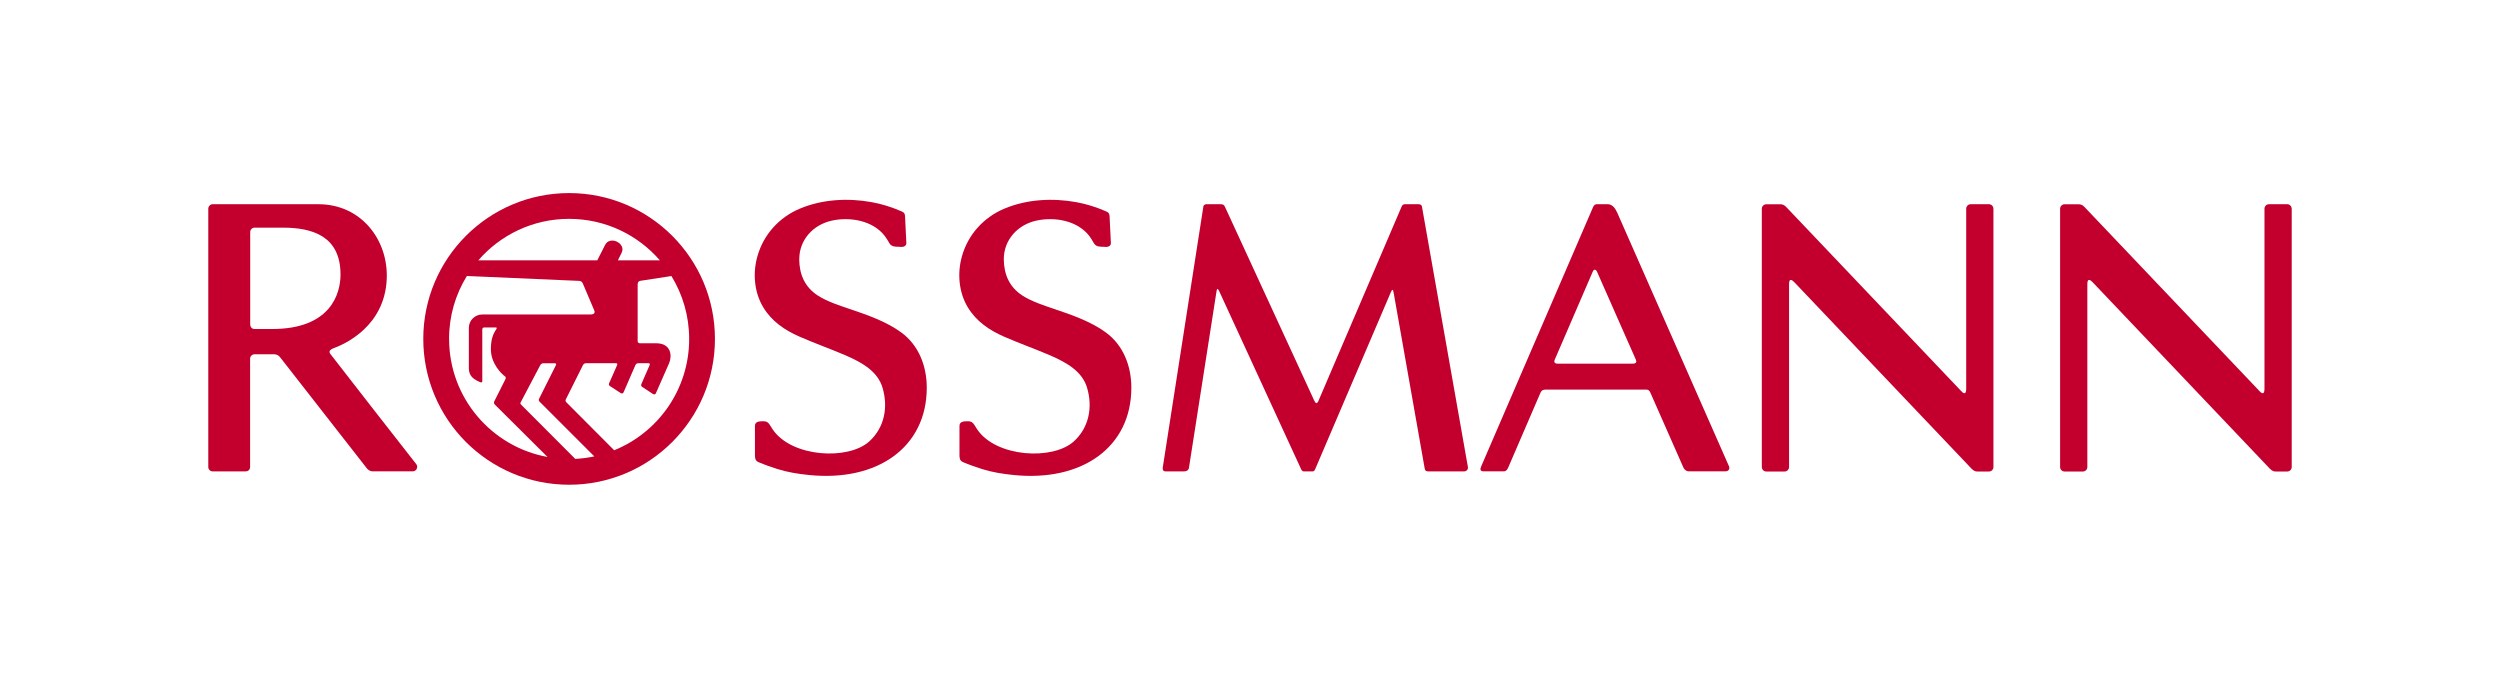
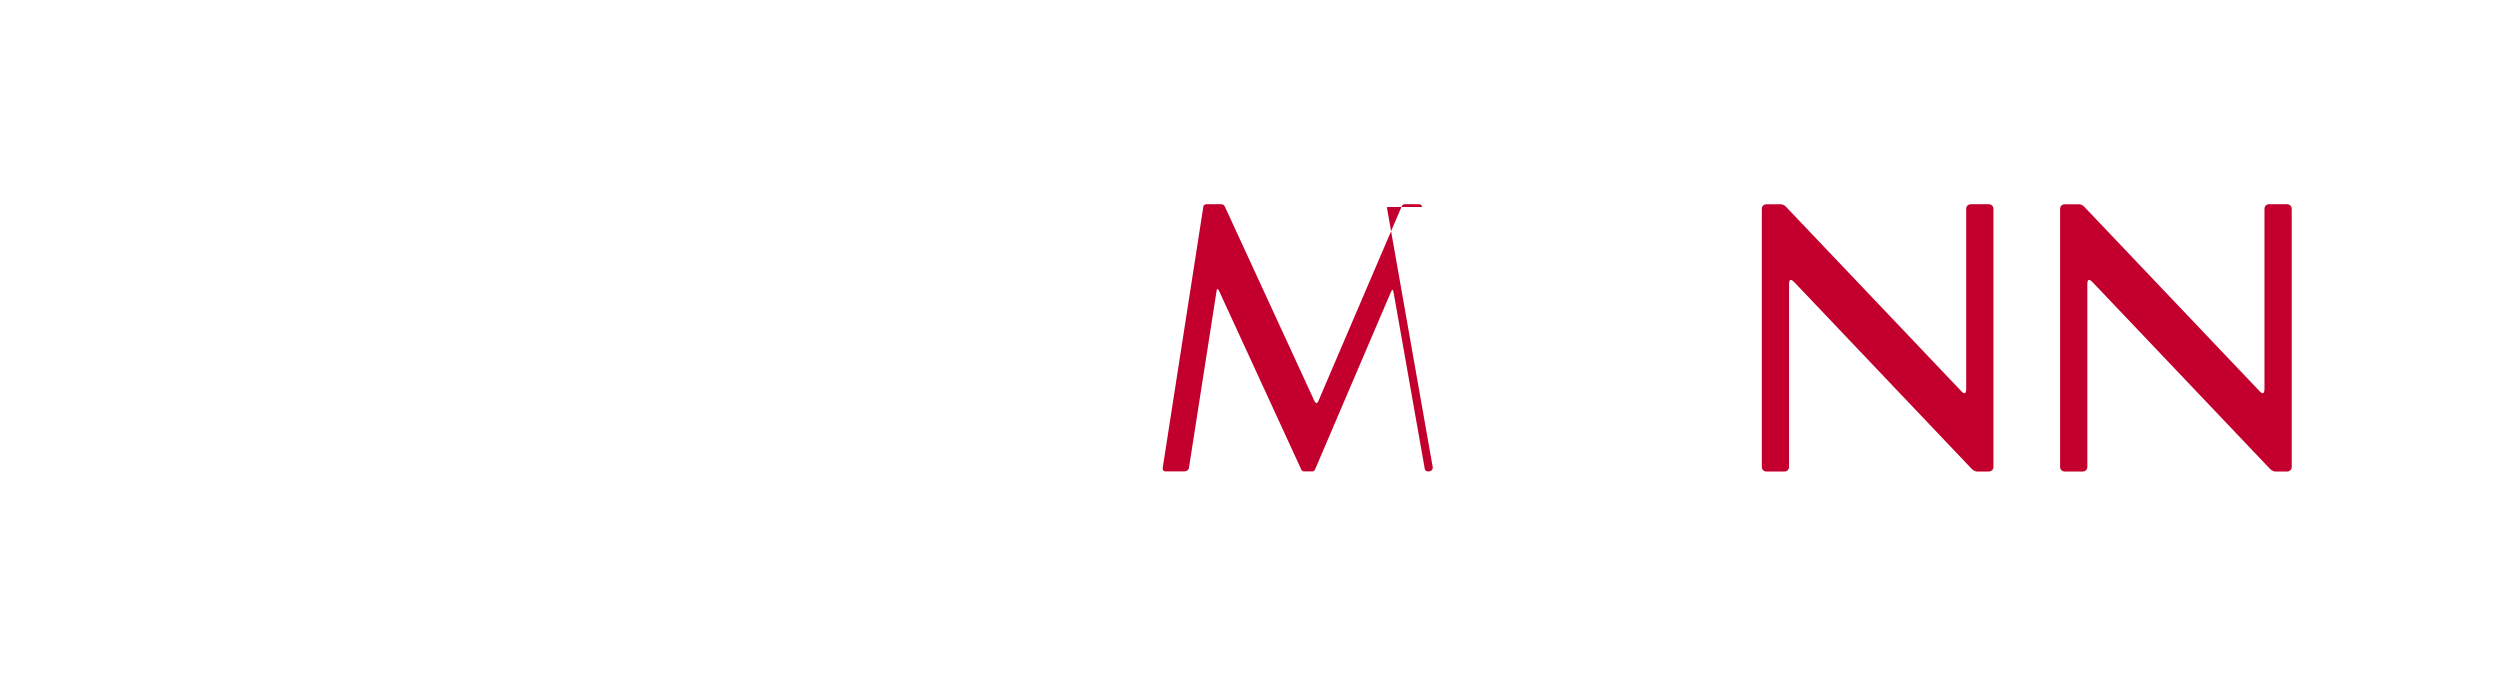
<svg xmlns="http://www.w3.org/2000/svg" id="ROSSMANN_Unternehmenslogo" data-name="ROSSMANN Unternehmenslogo" viewBox="0 0 480 130">
  <defs>
    <style>
      .cls-1 {
        fill: #c3002d;
      }
    </style>
  </defs>
-   <path class="cls-1" d="m273.04,39.74c-.08-.45-.38-.53-.69-.53h-2.62c-.19,0-.44.08-.59.39-.15.31-15.72,36.75-16,37.37-.28.62-.54.54-.84-.13-.16-.35-16.96-36.84-17.13-37.18-.17-.34-.4-.45-.73-.45h-2.81c-.14,0-.51.06-.58.42-.07.37-7.77,49.91-7.8,50.13-.03.21-.07.75.57.75h3.5c.5,0,.89-.23.96-.7.09-.6,5.25-33.61,5.29-33.87.08-.58.24-.61.5-.07.14.3,15.66,34.04,15.78,34.29.12.25.33.35.47.35h1.73c.15,0,.33-.13.45-.4.12-.27,14.32-33.48,14.56-34.05.25-.56.39-.56.51.09.06.32,5.9,33.43,5.98,33.85.07.42.33.51.77.51h6.76c.5,0,.84-.42.76-.83-.21-1.16-8.74-49.57-8.81-49.93Z" />
-   <path class="cls-1" d="m314.09,69.09c.16.36.12.73-.6.73h-14.43c-.57,0-.76-.28-.53-.81.18-.43,7.05-16.31,7.28-16.86.23-.54.62-.43.81,0,.28.63,7.32,16.6,7.48,16.94Zm-3.63-28.35c-.59-1.31-1.29-1.53-1.82-1.53h-2.08c-.21,0-.5.11-.68.53-.19.42-21.16,49.06-21.48,49.78-.25.57-.25.98.49.98h3.79c.35,0,.63-.12.88-.69.3-.68,5.99-13.89,6.21-14.4.28-.67.85-.61,1.24-.61h18.8c.36,0,.79-.08,1.07.61,0,0,6.17,13.96,6.34,14.37.18.42.61.71.97.71h7.12c.61,0,.86-.51.66-.96-.15-.33-20.99-47.65-21.51-48.81Z" />
-   <path class="cls-1" d="m192.73,49.77c0-3.74,2.67-6.62,6.25-7.41,3.5-.77,7.88-.02,10.16,2.94.31.4.6.9.88,1.38.19.33.52.64,1.21.68.17,0,.86.04,1.22.05.36,0,.87-.23.84-.75-.05-1.02-.23-4.56-.25-5.12-.04-.7-.33-.81-.75-.99-1.82-.79-3.72-1.39-5.67-1.74-4.56-.82-9.45-.56-13.76,1.24-3.98,1.67-6.98,4.96-8.16,9.13-.92,3.22-.64,6.89,1.11,9.81,1.63,2.71,4.11,4.39,6.93,5.63,2.87,1.26,5.84,2.31,8.72,3.54,3.57,1.52,6.36,3.26,7.26,6.29,1.09,3.68.42,7.61-2.56,10.31-4.04,3.65-14.9,3.06-18.54-2.32-.66-.98-.78-1.58-1.82-1.56-.66.01-1.58,0-1.58.89,0,.52,0,4.24,0,5.57,0,.61.04,1.11.69,1.39,1.14.49,2.43.94,3.63,1.32,1.95.62,3.93.93,5.96,1.14,13.18,1.38,22.72-5.27,22.72-16.76,0-4.09-1.51-8.14-4.91-10.61-2.91-2.12-6.58-3.38-9.96-4.52-1.95-.66-4.29-1.42-6.04-2.55-2.48-1.61-3.55-4-3.58-6.96" />
+   <path class="cls-1" d="m273.04,39.74c-.08-.45-.38-.53-.69-.53h-2.62c-.19,0-.44.08-.59.39-.15.31-15.72,36.75-16,37.37-.28.62-.54.54-.84-.13-.16-.35-16.96-36.84-17.13-37.18-.17-.34-.4-.45-.73-.45h-2.81c-.14,0-.51.06-.58.42-.07.37-7.77,49.91-7.8,50.13-.03.21-.07.75.57.75h3.5c.5,0,.89-.23.96-.7.09-.6,5.25-33.61,5.29-33.87.08-.58.24-.61.5-.07.14.3,15.66,34.04,15.78,34.29.12.25.33.35.47.35h1.73c.15,0,.33-.13.45-.4.12-.27,14.32-33.48,14.56-34.05.25-.56.39-.56.51.09.06.32,5.9,33.43,5.98,33.85.07.42.33.51.77.51c.5,0,.84-.42.76-.83-.21-1.16-8.74-49.57-8.81-49.93Z" />
  <path class="cls-1" d="m440,40.07c0-.47-.38-.86-.85-.86h-3.51c-.47,0-.86.38-.86.86v34.55c0,.91-.29,1.16-.88.55-1.89-1.97-32.23-33.91-33.71-35.46-.42-.44-.77-.49-1.18-.49-.49,0-2.61,0-2.61,0-.48,0-.86.38-.86.86v49.59c0,.47.38.86.86.86h3.51c.47,0,.86-.38.86-.86v-35.12c0-1.41.76-.63,1.14-.23,2.23,2.35,30.47,32.06,33.9,35.67.5.53.92.54,1.12.54.27,0,2.22,0,2.22,0,.47,0,.86-.38.86-.86v-49.59Z" />
-   <path class="cls-1" d="m79.94,89.14c-.85-1.07-15.68-20.06-16.48-21.14-.36-.48-.25-.84.71-1.19,2.13-.79,9.66-4.21,10.08-13.17.36-7.55-4.9-14.43-13.11-14.43h-20.29c-.51,0-.86.42-.86.86v49.59c0,.48.39.85.85.85s5.84,0,6.3,0,.88-.29.88-.86v-20.79c0-.45.38-.84.86-.84h3.67c.28,0,.81,0,1.31.68.51.67,16.62,21.28,16.62,21.28.41.41.73.52,1.09.52h7.68c.69,0,1.11-.82.68-1.37Zm-27.71-25.97h-3.39c-.48,0-.8-.43-.8-.86v-17.76c0-.44.36-.84.84-.84h5.44c5.68,0,11.06,1.64,11.06,9,0,3.71-1.92,10.47-13.14,10.46Z" />
-   <path class="cls-1" d="m153.46,49.77c0-3.74,2.67-6.62,6.25-7.41,3.5-.77,7.88-.02,10.16,2.94.31.4.6.9.88,1.38.19.33.52.64,1.21.68.17,0,.86.04,1.22.05.36,0,.87-.23.84-.75-.05-1.02-.23-4.56-.25-5.12-.04-.7-.33-.81-.75-.99-1.82-.79-3.72-1.39-5.67-1.74-4.56-.82-9.45-.56-13.76,1.24-3.98,1.67-6.98,4.96-8.16,9.13-.92,3.22-.65,6.89,1.11,9.81,1.63,2.71,4.11,4.39,6.93,5.63,2.87,1.26,5.84,2.31,8.72,3.54,3.57,1.52,6.36,3.26,7.26,6.29,1.09,3.68.42,7.61-2.56,10.31-4.04,3.65-14.9,3.06-18.54-2.32-.66-.98-.78-1.58-1.82-1.56-.66.01-1.58,0-1.58.89,0,.52,0,4.24,0,5.57,0,.61.04,1.11.68,1.39,1.14.49,2.43.94,3.63,1.32,1.95.62,3.93.93,5.96,1.14,13.18,1.38,22.72-5.27,22.72-16.76,0-4.09-1.51-8.14-4.91-10.61-2.91-2.12-6.58-3.38-9.96-4.52-1.95-.66-4.29-1.42-6.04-2.55-2.48-1.61-3.55-4-3.58-6.96" />
-   <path class="cls-1" d="m109.27,37.07c-15.46,0-28,12.53-28,28s12.53,28,28,28,28-12.54,28-28-12.54-28-28-28Zm0,4.95c6.96,0,13.2,3.09,17.42,7.96h-8.05l.74-1.51c.82-1.78-2.33-3.33-3.24-1.37l-1.46,2.88h-22.84c4.23-4.88,10.46-7.96,17.42-7.96Zm-23.05,23.05c0-4.43,1.25-8.57,3.42-12.08,0,0,21.33.94,21.55.94.22,0,.53.09.7.47.17.39,2.12,5,2.23,5.25.11.26.1.73-.73.73-.92,0-19.37,0-20.79,0s-2.58,1.14-2.58,2.56v7.79c0,.61.18,1.17.53,1.58.58.68,1.56,1.03,1.73,1.09.27.1.32-.08.32-.22s0-9.72,0-9.92c0-.26.16-.38.33-.38s2.21,0,2.26,0,.31,0,.13.27c-.7,1.05-1.07,2.07-1.07,3.9,0,2.8,2.07,4.76,2.74,5.24.07.05.19.24.06.5-.13.26-2.04,4.04-2.11,4.19-.11.2-.18.45.07.7l10.12,10.06c-10.75-1.95-18.9-11.35-18.9-22.66Zm24.21,23.02s-9.72-9.75-10.4-10.42c-.23-.23-.06-.42.05-.63.1-.22,3.5-6.64,3.65-6.93.15-.3.47-.36.53-.36h2.29c.06,0,.34.04.19.35-.15.31-3.18,6.34-3.25,6.49-.08.16-.04.37.09.51.13.14,10.53,10.53,10.53,10.53-1.19.25-2.42.41-3.67.48Zm7.48-1.65l-9.2-9.23c-.18-.19-.12-.43-.07-.53l3.3-6.6c.15-.27.38-.34.59-.34h5.79c.16,0,.25.15.17.35l-1.55,3.52c-.03.09-.09.33.12.48l2.13,1.39c.27.17.46,0,.54-.16.06-.13,2.28-5.25,2.28-5.25.15-.26.32-.33.6-.33h1.95c.07,0,.3.06.18.34s-1.61,3.69-1.61,3.69c-.03.09-.09.33.12.48l2.14,1.41c.27.17.46,0,.54-.16.08-.16,2.35-5.35,2.55-5.79.61-1.42.35-3.8-2.46-3.8h-3.15c-.35,0-.44-.27-.44-.4v-10.9c0-.45.23-.67.55-.7.14-.01,5.93-.91,5.93-.91,2.16,3.51,3.41,7.65,3.41,12.08,0,9.67-5.95,17.95-14.4,21.37Z" />
  <path class="cls-1" d="m382.73,40.07c0-.47-.38-.86-.85-.86h-3.51c-.47,0-.85.38-.86.86v34.55c0,.91-.29,1.16-.88.55-1.89-1.97-32.23-33.91-33.71-35.46-.42-.44-.82-.49-1.04-.49-.49,0-2.75,0-2.75,0-.47,0-.86.38-.86.86v49.59c0,.47.38.86.86.86h3.51c.47,0,.85-.38.86-.86v-35.12c0-1.41.76-.63,1.14-.23,2.23,2.35,30.47,32.06,33.9,35.67.5.53.91.54,1.12.54.27,0,2.22,0,2.22,0,.47,0,.86-.38.86-.86v-49.59Z" />
</svg>